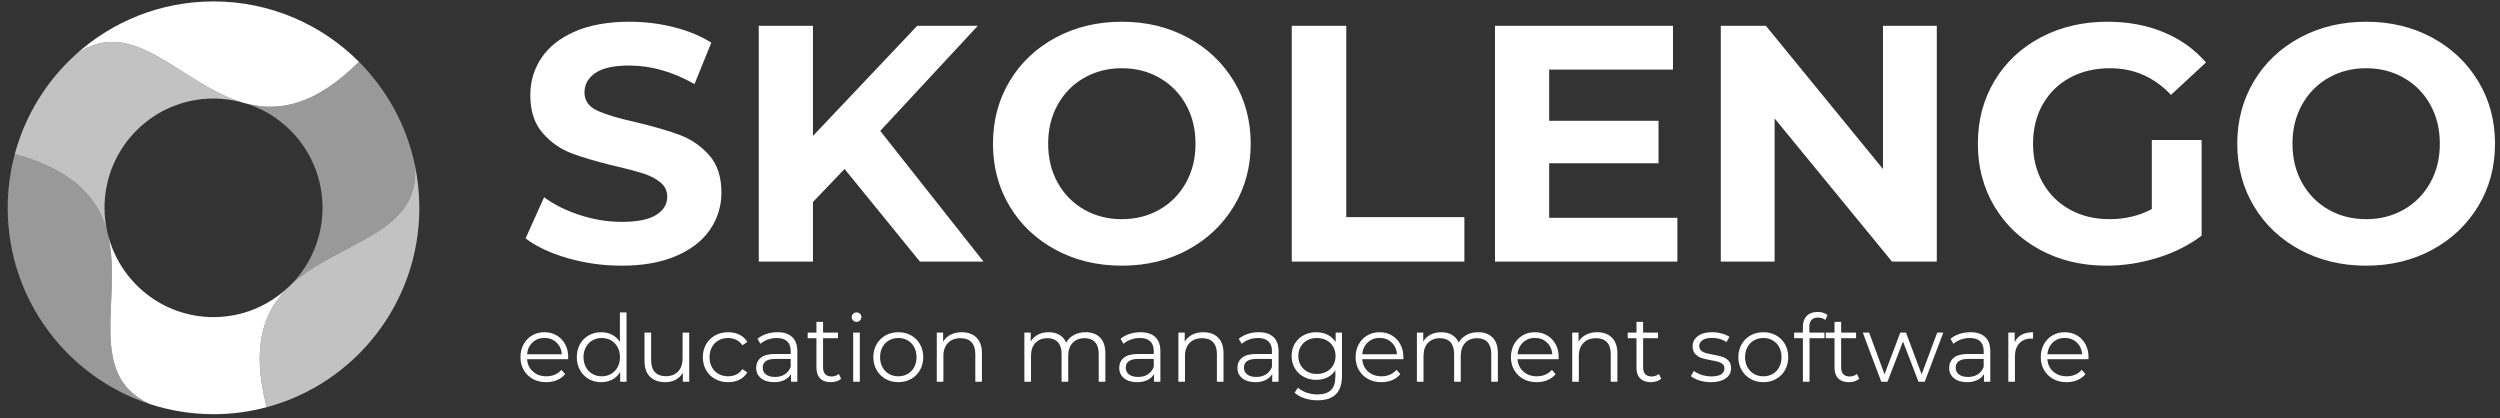
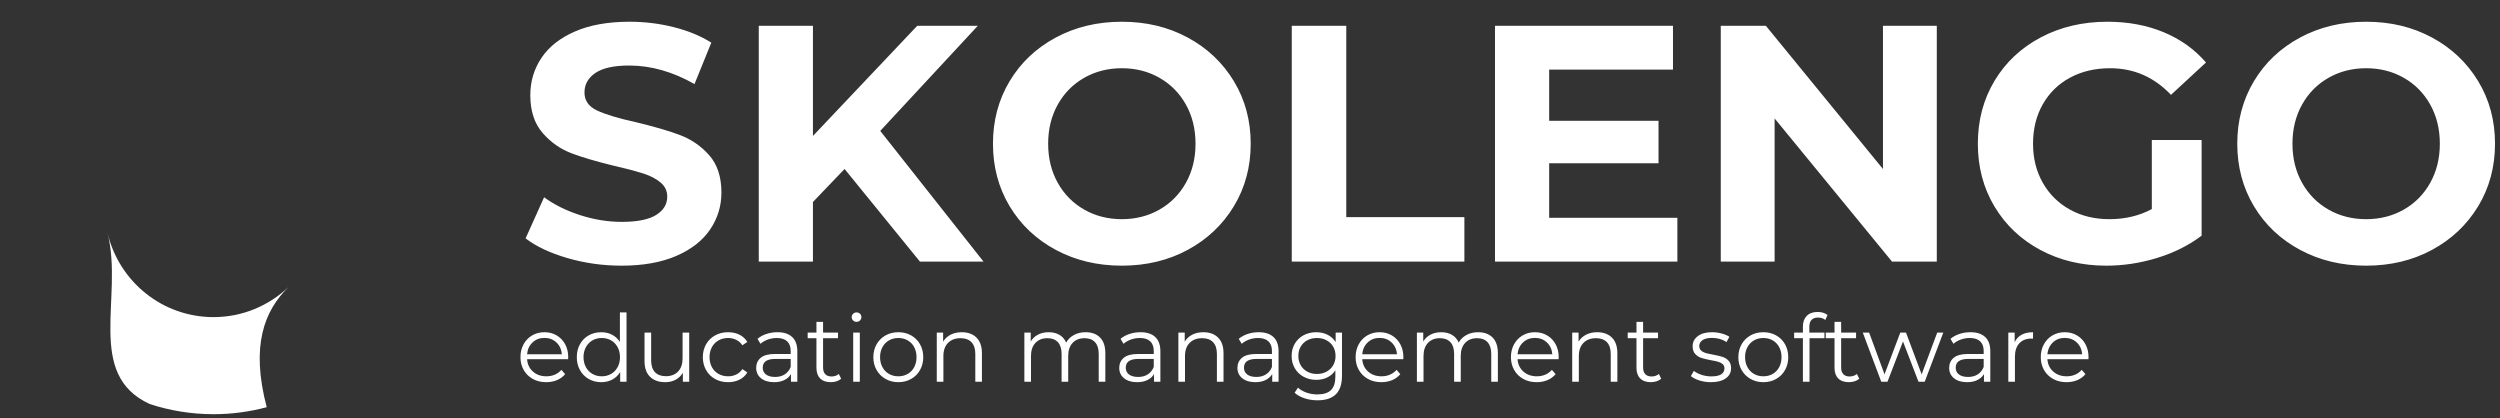
<svg xmlns="http://www.w3.org/2000/svg" width="305px" height="51px" viewBox="0 0 305 51" version="1.1">
  <rect x="0" y="0" width="305" height="51" fill="#333333" stroke="none" />
  <title>Skolengo logo blanc transparent - Vecto</title>
  <g id="Page-1" stroke="none" stroke-width="1" fill="none" fill-rule="evenodd">
    <g id="Mire-Bruxelles" transform="translate(-43, -932)">
      <g id="logo-skolengo-inline-alpha-marges" transform="translate(32, 922)">
        <g id="Group" transform="translate(74.379, 12.616)" fill="#FFFFFF">
          <g id="skolengo-typo" fill-rule="nonzero">
            <path d="M97.203,37.914 C97.712,37.914 98.171,38.017 98.58,38.222 C98.99,38.427 99.32,38.723 99.571,39.11 L99.571,37.96 L100.344,37.96 L100.344,43.224 C100.344,44.242 100.096,44.996 99.599,45.486 C99.102,45.976 98.353,46.221 97.351,46.221 C96.798,46.221 96.272,46.139 95.775,45.976 C95.278,45.813 94.874,45.587 94.563,45.298 L94.973,44.683 C95.261,44.941 95.612,45.142 96.026,45.287 C96.439,45.431 96.873,45.503 97.329,45.503 C98.087,45.503 98.645,45.327 99.002,44.973 C99.358,44.62 99.536,44.071 99.536,43.327 L99.536,42.563 C99.286,42.943 98.958,43.232 98.552,43.429 C98.146,43.627 97.697,43.726 97.203,43.726 C96.642,43.726 96.132,43.602 95.673,43.355 C95.214,43.108 94.853,42.763 94.592,42.318 C94.33,41.874 94.199,41.371 94.199,40.808 C94.199,40.246 94.33,39.745 94.592,39.304 C94.853,38.864 95.212,38.522 95.667,38.279 C96.122,38.036 96.634,37.914 97.203,37.914 Z M145.491,37.914 C145.877,37.914 146.264,37.965 146.651,38.068 C147.038,38.17 147.357,38.305 147.607,38.472 L147.255,39.122 C146.761,38.78 146.173,38.609 145.491,38.609 C144.975,38.609 144.586,38.7 144.324,38.883 C144.062,39.065 143.931,39.304 143.931,39.6 C143.931,39.828 144.005,40.011 144.153,40.147 C144.301,40.284 144.485,40.385 144.705,40.449 C144.925,40.514 145.229,40.58 145.616,40.649 C146.094,40.74 146.477,40.831 146.765,40.922 C147.053,41.013 147.3,41.169 147.505,41.39 C147.71,41.61 147.812,41.914 147.812,42.301 C147.812,42.825 147.594,43.241 147.158,43.549 C146.722,43.857 146.116,44.01 145.343,44.01 C144.857,44.01 144.392,43.94 143.949,43.8 C143.505,43.659 143.158,43.482 142.907,43.27 L143.271,42.632 C143.522,42.829 143.837,42.991 144.216,43.116 C144.595,43.241 144.99,43.304 145.4,43.304 C145.946,43.304 146.35,43.218 146.612,43.048 C146.873,42.877 147.004,42.635 147.004,42.324 C147.004,42.104 146.932,41.931 146.788,41.805 C146.644,41.68 146.462,41.585 146.242,41.521 C146.022,41.456 145.73,41.393 145.365,41.333 C144.88,41.241 144.489,41.148 144.193,41.053 C143.897,40.958 143.645,40.797 143.436,40.569 C143.228,40.341 143.123,40.026 143.123,39.623 C143.123,39.122 143.332,38.712 143.749,38.393 C144.167,38.073 144.747,37.914 145.491,37.914 Z M13.057,35.498 L13.057,43.953 L12.283,43.953 L12.283,42.768 C12.04,43.171 11.719,43.479 11.321,43.691 C10.923,43.904 10.473,44.01 9.973,44.01 C9.411,44.01 8.903,43.881 8.448,43.623 C7.992,43.365 7.636,43.004 7.378,42.54 C7.12,42.077 6.991,41.549 6.991,40.957 C6.991,40.364 7.12,39.836 7.378,39.373 C7.636,38.909 7.992,38.55 8.448,38.296 C8.903,38.041 9.411,37.914 9.973,37.914 C10.458,37.914 10.896,38.015 11.287,38.216 C11.678,38.417 11.998,38.712 12.249,39.099 L12.249,35.498 L13.057,35.498 Z M151.75,37.914 C152.326,37.914 152.846,38.043 153.309,38.301 C153.772,38.56 154.134,38.921 154.396,39.384 C154.657,39.847 154.788,40.372 154.788,40.957 C154.788,41.541 154.657,42.066 154.396,42.529 C154.134,42.992 153.772,43.355 153.309,43.617 C152.846,43.879 152.326,44.01 151.75,44.01 C151.173,44.01 150.653,43.879 150.191,43.617 C149.728,43.355 149.364,42.992 149.098,42.529 C148.833,42.066 148.7,41.541 148.7,40.957 C148.7,40.372 148.833,39.847 149.098,39.384 C149.364,38.921 149.728,38.56 150.191,38.301 C150.653,38.043 151.173,37.914 151.75,37.914 Z M104.931,37.914 C105.485,37.914 105.982,38.043 106.422,38.301 C106.862,38.56 107.207,38.919 107.457,39.378 C107.708,39.838 107.833,40.364 107.833,40.957 L107.821,41.207 L102.814,41.207 C102.859,41.83 103.098,42.333 103.531,42.717 C103.963,43.101 104.51,43.293 105.17,43.293 C105.541,43.293 105.883,43.226 106.194,43.093 C106.505,42.96 106.774,42.765 107.002,42.506 L107.457,43.03 C107.192,43.35 106.86,43.593 106.461,43.76 C106.063,43.927 105.625,44.01 105.147,44.01 C104.532,44.01 103.988,43.879 103.514,43.617 C103.04,43.355 102.67,42.992 102.404,42.529 C102.139,42.066 102.006,41.541 102.006,40.957 C102.006,40.372 102.133,39.847 102.387,39.384 C102.641,38.921 102.99,38.56 103.434,38.301 C103.878,38.043 104.377,37.914 104.931,37.914 Z M177.014,37.914 C177.796,37.914 178.395,38.11 178.812,38.501 C179.23,38.892 179.438,39.471 179.438,40.239 L179.438,43.953 L178.664,43.953 L178.664,43.019 C178.482,43.331 178.215,43.574 177.862,43.748 C177.509,43.923 177.09,44.01 176.605,44.01 C175.937,44.01 175.406,43.851 175.011,43.532 C174.617,43.213 174.42,42.791 174.42,42.267 C174.42,41.758 174.604,41.348 174.972,41.036 C175.34,40.725 175.926,40.569 176.73,40.569 L178.63,40.569 L178.63,40.204 C178.63,39.688 178.486,39.295 178.198,39.025 C177.91,38.755 177.489,38.62 176.935,38.62 C176.555,38.62 176.191,38.683 175.842,38.808 C175.493,38.934 175.193,39.107 174.943,39.327 L174.579,38.723 C174.882,38.465 175.247,38.265 175.671,38.125 C176.096,37.984 176.544,37.914 177.014,37.914 Z M161.241,36.649 L161.241,37.96 L163.062,37.96 L163.062,38.643 L161.241,38.643 L161.241,42.221 C161.241,42.578 161.33,42.85 161.509,43.036 C161.687,43.222 161.943,43.315 162.277,43.315 C162.444,43.315 162.605,43.289 162.76,43.236 C162.916,43.182 163.051,43.106 163.164,43.008 L163.449,43.589 C163.297,43.726 163.109,43.83 162.886,43.902 C162.662,43.974 162.428,44.01 162.186,44.01 C161.624,44.01 161.192,43.859 160.888,43.555 C160.585,43.251 160.433,42.822 160.433,42.267 L160.433,38.643 L159.363,38.643 L159.363,37.96 L160.433,37.96 L160.433,36.649 L161.241,36.649 Z M37.035,36.649 L37.035,37.96 L38.856,37.96 L38.856,38.643 L37.035,38.643 L37.035,42.221 C37.035,42.578 37.124,42.85 37.303,43.036 C37.481,43.222 37.737,43.315 38.071,43.315 C38.238,43.315 38.399,43.289 38.554,43.236 C38.71,43.182 38.845,43.106 38.958,43.008 L39.243,43.589 C39.091,43.726 38.903,43.83 38.68,43.902 C38.456,43.974 38.223,44.01 37.98,44.01 C37.418,44.01 36.986,43.859 36.682,43.555 C36.379,43.251 36.227,42.822 36.227,42.267 L36.227,38.643 L35.157,38.643 L35.157,37.96 L36.227,37.96 L36.227,36.649 L37.035,36.649 Z M3.042,37.914 C3.596,37.914 4.093,38.043 4.533,38.301 C4.973,38.56 5.318,38.919 5.568,39.378 C5.819,39.838 5.944,40.364 5.944,40.957 L5.932,41.207 L0.925,41.207 C0.971,41.83 1.21,42.333 1.642,42.717 C2.074,43.101 2.621,43.293 3.281,43.293 C3.653,43.293 3.994,43.226 4.305,43.093 C4.616,42.96 4.885,42.765 5.113,42.506 L5.568,43.03 C5.303,43.35 4.971,43.593 4.572,43.76 C4.174,43.927 3.736,44.01 3.258,44.01 C2.644,44.01 2.099,43.879 1.625,43.617 C1.151,43.355 0.781,42.992 0.515,42.529 C0.25,42.066 0.117,41.541 0.117,40.957 C0.117,40.372 0.244,39.847 0.498,39.384 C0.752,38.921 1.101,38.56 1.545,38.301 C1.989,38.043 2.488,37.914 3.042,37.914 Z M75.763,37.914 C76.544,37.914 77.144,38.11 77.561,38.501 C77.978,38.892 78.187,39.471 78.187,40.239 L78.187,43.953 L77.413,43.953 L77.413,43.019 C77.231,43.331 76.963,43.574 76.611,43.748 C76.258,43.923 75.839,44.01 75.353,44.01 C74.685,44.01 74.154,43.851 73.76,43.532 C73.365,43.213 73.168,42.791 73.168,42.267 C73.168,41.758 73.352,41.348 73.72,41.036 C74.088,40.725 74.674,40.569 75.478,40.569 L77.379,40.569 L77.379,40.204 C77.379,39.688 77.235,39.295 76.946,39.025 C76.658,38.755 76.237,38.62 75.683,38.62 C75.304,38.62 74.94,38.683 74.591,38.808 C74.242,38.934 73.942,39.107 73.691,39.327 L73.327,38.723 C73.631,38.465 73.995,38.265 74.42,38.125 C74.845,37.984 75.292,37.914 75.763,37.914 Z M123.879,37.914 C124.433,37.914 124.93,38.043 125.37,38.301 C125.81,38.56 126.155,38.919 126.406,39.378 C126.656,39.838 126.781,40.364 126.781,40.957 L126.77,41.207 L121.762,41.207 C121.808,41.83 122.047,42.333 122.479,42.717 C122.912,43.101 123.458,43.293 124.118,43.293 C124.49,43.293 124.831,43.226 125.142,43.093 C125.453,42.96 125.723,42.765 125.95,42.506 L126.406,43.03 C126.14,43.35 125.808,43.593 125.41,43.76 C125.011,43.927 124.573,44.01 124.095,44.01 C123.481,44.01 122.936,43.879 122.462,43.617 C121.988,43.355 121.618,42.992 121.353,42.529 C121.087,42.066 120.954,41.541 120.954,40.957 C120.954,40.372 121.081,39.847 121.336,39.384 C121.59,38.921 121.939,38.56 122.383,38.301 C122.826,38.043 123.325,37.914 123.879,37.914 Z M137.08,36.649 L137.08,37.96 L138.901,37.96 L138.901,38.643 L137.08,38.643 L137.08,42.221 C137.08,42.578 137.17,42.85 137.348,43.036 C137.526,43.222 137.782,43.315 138.116,43.315 C138.283,43.315 138.444,43.289 138.6,43.236 C138.755,43.182 138.89,43.106 139.004,43.008 L139.288,43.589 C139.136,43.726 138.949,43.83 138.725,43.902 C138.501,43.974 138.268,44.01 138.025,44.01 C137.464,44.01 137.031,43.859 136.728,43.555 C136.424,43.251 136.272,42.822 136.272,42.267 L136.272,38.643 L135.203,38.643 L135.203,37.96 L136.272,37.96 L136.272,36.649 L137.08,36.649 Z M188.52,37.914 C189.074,37.914 189.571,38.043 190.011,38.301 C190.451,38.56 190.796,38.919 191.046,39.378 C191.297,39.838 191.422,40.364 191.422,40.957 L191.411,41.207 L186.403,41.207 C186.449,41.83 186.688,42.333 187.12,42.717 C187.553,43.101 188.099,43.293 188.759,43.293 C189.131,43.293 189.472,43.226 189.783,43.093 C190.094,42.96 190.364,42.765 190.591,42.506 L191.046,43.03 C190.781,43.35 190.449,43.593 190.051,43.76 C189.652,43.927 189.214,44.01 188.736,44.01 C188.122,44.01 187.577,43.879 187.103,43.617 C186.629,43.355 186.259,42.992 185.993,42.529 C185.728,42.066 185.595,41.541 185.595,40.957 C185.595,40.372 185.722,39.847 185.976,39.384 C186.231,38.921 186.58,38.56 187.023,38.301 C187.467,38.043 187.966,37.914 188.52,37.914 Z M16.061,37.96 L16.061,41.355 C16.061,41.986 16.217,42.464 16.528,42.791 C16.839,43.118 17.283,43.281 17.859,43.281 C18.489,43.281 18.986,43.089 19.35,42.706 C19.714,42.322 19.896,41.788 19.896,41.105 L19.896,37.96 L20.704,37.96 L20.704,43.953 L19.93,43.953 L19.93,42.86 C19.718,43.224 19.426,43.507 19.054,43.708 C18.682,43.91 18.257,44.01 17.779,44.01 C16.998,44.01 16.382,43.792 15.93,43.355 C15.479,42.918 15.253,42.278 15.253,41.435 L15.253,37.96 L16.061,37.96 Z M25.45,37.914 C25.966,37.914 26.427,38.015 26.833,38.216 C27.238,38.417 27.559,38.712 27.794,39.099 L27.191,39.509 C26.994,39.213 26.743,38.991 26.44,38.843 C26.136,38.695 25.806,38.62 25.45,38.62 C25.017,38.62 24.629,38.717 24.283,38.911 C23.938,39.105 23.669,39.38 23.475,39.737 C23.282,40.094 23.185,40.501 23.185,40.957 C23.185,41.42 23.282,41.828 23.475,42.182 C23.669,42.535 23.938,42.808 24.283,43.002 C24.629,43.196 25.017,43.293 25.45,43.293 C25.806,43.293 26.136,43.22 26.44,43.076 C26.743,42.932 26.994,42.711 27.191,42.415 L27.794,42.825 C27.559,43.213 27.237,43.507 26.827,43.708 C26.417,43.91 25.958,44.01 25.45,44.01 C24.858,44.01 24.329,43.881 23.862,43.623 C23.396,43.365 23.03,43.002 22.764,42.535 C22.499,42.068 22.366,41.541 22.366,40.957 C22.366,40.372 22.499,39.847 22.764,39.384 C23.03,38.921 23.396,38.56 23.862,38.301 C24.329,38.043 24.858,37.914 25.45,37.914 Z M31.47,37.914 C32.252,37.914 32.851,38.11 33.268,38.501 C33.686,38.892 33.894,39.471 33.894,40.239 L33.894,43.953 L33.12,43.953 L33.12,43.019 C32.938,43.331 32.671,43.574 32.318,43.748 C31.965,43.923 31.546,44.01 31.06,44.01 C30.393,44.01 29.862,43.851 29.467,43.532 C29.073,43.213 28.875,42.791 28.875,42.267 C28.875,41.758 29.059,41.348 29.427,41.036 C29.795,40.725 30.381,40.569 31.186,40.569 L33.086,40.569 L33.086,40.204 C33.086,39.688 32.942,39.295 32.654,39.025 C32.365,38.755 31.944,38.62 31.39,38.62 C31.011,38.62 30.647,38.683 30.298,38.808 C29.949,38.934 29.649,39.107 29.399,39.327 L29.035,38.723 C29.338,38.465 29.702,38.265 30.127,38.125 C30.552,37.984 31,37.914 31.47,37.914 Z M46.219,37.914 C46.796,37.914 47.315,38.043 47.778,38.301 C48.241,38.56 48.603,38.921 48.865,39.384 C49.127,39.847 49.258,40.372 49.258,40.957 C49.258,41.541 49.127,42.066 48.865,42.529 C48.603,42.992 48.241,43.355 47.778,43.617 C47.315,43.879 46.796,44.01 46.219,44.01 C45.643,44.01 45.123,43.879 44.66,43.617 C44.197,43.355 43.833,42.992 43.568,42.529 C43.302,42.066 43.169,41.541 43.169,40.957 C43.169,40.372 43.302,39.847 43.568,39.384 C43.833,38.921 44.197,38.56 44.66,38.301 C45.123,38.043 45.643,37.914 46.219,37.914 Z M90.182,37.914 C90.963,37.914 91.563,38.11 91.98,38.501 C92.397,38.892 92.606,39.471 92.606,40.239 L92.606,43.953 L91.832,43.953 L91.832,43.019 C91.65,43.331 91.382,43.574 91.03,43.748 C90.677,43.923 90.258,44.01 89.772,44.01 C89.104,44.01 88.573,43.851 88.179,43.532 C87.784,43.213 87.587,42.791 87.587,42.267 C87.587,41.758 87.771,41.348 88.139,41.036 C88.507,40.725 89.093,40.569 89.897,40.569 L91.798,40.569 L91.798,40.204 C91.798,39.688 91.654,39.295 91.365,39.025 C91.077,38.755 90.656,38.62 90.102,38.62 C89.723,38.62 89.359,38.683 89.01,38.808 C88.661,38.934 88.361,39.107 88.11,39.327 L87.746,38.723 C88.05,38.465 88.414,38.265 88.839,38.125 C89.264,37.984 89.711,37.914 90.182,37.914 Z M69.06,37.914 C69.811,37.914 70.401,38.13 70.829,38.563 C71.258,38.997 71.472,39.635 71.472,40.478 L71.472,43.953 L70.664,43.953 L70.664,40.558 C70.664,39.935 70.514,39.46 70.215,39.133 C69.915,38.807 69.492,38.643 68.946,38.643 C68.324,38.643 67.834,38.835 67.478,39.219 C67.121,39.602 66.943,40.132 66.943,40.808 L66.943,43.953 L66.135,43.953 L66.135,40.558 C66.135,39.935 65.985,39.46 65.685,39.133 C65.386,38.807 64.959,38.643 64.405,38.643 C63.791,38.643 63.303,38.835 62.943,39.219 C62.582,39.602 62.402,40.132 62.402,40.808 L62.402,43.953 L61.594,43.953 L61.594,37.96 L62.368,37.96 L62.368,39.053 C62.58,38.689 62.876,38.408 63.256,38.21 C63.635,38.013 64.071,37.914 64.564,37.914 C65.065,37.914 65.499,38.02 65.867,38.233 C66.235,38.446 66.51,38.761 66.693,39.179 C66.913,38.784 67.229,38.474 67.643,38.25 C68.056,38.026 68.529,37.914 69.06,37.914 Z M184.651,37.914 L184.651,38.7 L184.457,38.689 C183.827,38.689 183.334,38.883 182.978,39.27 C182.621,39.657 182.443,40.201 182.443,40.9 L182.443,43.953 L181.635,43.953 L181.635,37.96 L182.409,37.96 L182.409,39.133 C182.598,38.731 182.881,38.427 183.256,38.222 C183.632,38.017 184.097,37.914 184.651,37.914 Z M131.481,37.914 C132.232,37.914 132.83,38.132 133.274,38.569 C133.718,39.006 133.939,39.642 133.939,40.478 L133.939,43.953 L133.131,43.953 L133.131,40.558 C133.131,39.935 132.976,39.46 132.665,39.133 C132.354,38.807 131.91,38.643 131.333,38.643 C130.688,38.643 130.178,38.835 129.803,39.219 C129.427,39.602 129.239,40.132 129.239,40.808 L129.239,43.953 L128.431,43.953 L128.431,37.96 L129.205,37.96 L129.205,39.065 C129.425,38.7 129.731,38.417 130.121,38.216 C130.512,38.015 130.965,37.914 131.481,37.914 Z M83.433,37.914 C84.184,37.914 84.782,38.132 85.226,38.569 C85.669,39.006 85.891,39.642 85.891,40.478 L85.891,43.953 L85.083,43.953 L85.083,40.558 C85.083,39.935 84.928,39.46 84.617,39.133 C84.306,38.807 83.862,38.643 83.285,38.643 C82.64,38.643 82.13,38.835 81.755,39.219 C81.379,39.602 81.191,40.132 81.191,40.808 L81.191,43.953 L80.383,43.953 L80.383,37.96 L81.157,37.96 L81.157,39.065 C81.377,38.7 81.682,38.417 82.073,38.216 C82.464,38.015 82.917,37.914 83.433,37.914 Z M158.385,35.441 C158.612,35.441 158.832,35.473 159.045,35.538 C159.257,35.603 159.435,35.696 159.58,35.817 L159.306,36.421 C159.071,36.224 158.775,36.125 158.419,36.125 C158.07,36.125 157.806,36.22 157.628,36.41 C157.449,36.6 157.36,36.881 157.36,37.253 L157.36,37.96 L159.204,37.96 L159.204,38.643 L157.383,38.643 L157.383,43.953 L156.575,43.953 L156.575,38.643 L155.505,38.643 L155.505,37.96 L156.575,37.96 L156.575,37.219 C156.575,36.672 156.733,36.239 157.047,35.92 C157.362,35.601 157.808,35.441 158.385,35.441 Z M164.655,37.96 L166.533,43.053 L168.456,37.96 L169.15,37.96 L171.062,43.053 L172.963,37.96 L173.703,37.96 L171.438,43.953 L170.675,43.953 L168.786,39.042 L166.897,43.953 L166.135,43.953 L163.881,37.96 L164.655,37.96 Z M116.948,37.914 C117.7,37.914 118.289,38.13 118.718,38.563 C119.147,38.997 119.361,39.635 119.361,40.478 L119.361,43.953 L118.553,43.953 L118.553,40.558 C118.553,39.935 118.403,39.46 118.104,39.133 C117.804,38.807 117.381,38.643 116.835,38.643 C116.213,38.643 115.723,38.835 115.367,39.219 C115.01,39.602 114.832,40.132 114.832,40.808 L114.832,43.953 L114.024,43.953 L114.024,40.558 C114.024,39.935 113.874,39.46 113.574,39.133 C113.274,38.807 112.848,38.643 112.294,38.643 C111.679,38.643 111.192,38.835 110.831,39.219 C110.471,39.602 110.291,40.132 110.291,40.808 L110.291,43.953 L109.483,43.953 L109.483,37.96 L110.257,37.96 L110.257,39.053 C110.469,38.689 110.765,38.408 111.144,38.21 C111.524,38.013 111.96,37.914 112.453,37.914 C112.954,37.914 113.388,38.02 113.756,38.233 C114.124,38.446 114.399,38.761 114.581,39.179 C114.801,38.784 115.118,38.474 115.532,38.25 C115.945,38.026 116.417,37.914 116.948,37.914 Z M53.958,37.914 C54.709,37.914 55.306,38.132 55.75,38.569 C56.194,39.006 56.416,39.642 56.416,40.478 L56.416,43.953 L55.608,43.953 L55.608,40.558 C55.608,39.935 55.452,39.46 55.141,39.133 C54.83,38.807 54.386,38.643 53.81,38.643 C53.165,38.643 52.655,38.835 52.279,39.219 C51.904,39.602 51.716,40.132 51.716,40.808 L51.716,43.953 L50.908,43.953 L50.908,37.96 L51.682,37.96 L51.682,39.065 C51.902,38.7 52.207,38.417 52.598,38.216 C52.989,38.015 53.442,37.914 53.958,37.914 Z M41.519,37.96 L41.519,43.953 L40.711,43.953 L40.711,37.96 L41.519,37.96 Z M77.379,41.173 L75.501,41.173 C74.477,41.173 73.965,41.53 73.965,42.244 C73.965,42.594 74.097,42.869 74.363,43.07 C74.628,43.272 75,43.372 75.478,43.372 C75.933,43.372 76.324,43.268 76.65,43.059 C76.977,42.85 77.219,42.548 77.379,42.153 L77.379,41.173 Z M91.798,41.173 L89.92,41.173 C88.896,41.173 88.384,41.53 88.384,42.244 C88.384,42.594 88.516,42.869 88.782,43.07 C89.047,43.272 89.419,43.372 89.897,43.372 C90.352,43.372 90.743,43.268 91.069,43.059 C91.396,42.85 91.638,42.548 91.798,42.153 L91.798,41.173 Z M178.63,41.173 L176.753,41.173 C175.728,41.173 175.216,41.53 175.216,42.244 C175.216,42.594 175.349,42.869 175.615,43.07 C175.88,43.272 176.252,43.372 176.73,43.372 C177.185,43.372 177.576,43.268 177.902,43.059 C178.228,42.85 178.471,42.548 178.63,42.153 L178.63,41.173 Z M33.086,41.173 L31.208,41.173 C30.184,41.173 29.672,41.53 29.672,42.244 C29.672,42.594 29.805,42.869 30.07,43.07 C30.336,43.272 30.708,43.372 31.186,43.372 C31.641,43.372 32.032,43.268 32.358,43.059 C32.684,42.85 32.927,42.548 33.086,42.153 L33.086,41.173 Z M46.219,38.62 C45.794,38.62 45.413,38.717 45.075,38.911 C44.738,39.105 44.472,39.38 44.279,39.737 C44.085,40.094 43.989,40.501 43.989,40.957 C43.989,41.412 44.085,41.819 44.279,42.176 C44.472,42.533 44.738,42.808 45.075,43.002 C45.413,43.196 45.794,43.293 46.219,43.293 C46.644,43.293 47.025,43.196 47.363,43.002 C47.7,42.808 47.964,42.533 48.154,42.176 C48.343,41.819 48.438,41.412 48.438,40.957 C48.438,40.501 48.343,40.094 48.154,39.737 C47.964,39.38 47.7,39.105 47.363,38.911 C47.025,38.717 46.644,38.62 46.219,38.62 Z M151.75,38.62 C151.325,38.62 150.944,38.717 150.606,38.911 C150.268,39.105 150.003,39.38 149.809,39.737 C149.616,40.094 149.519,40.501 149.519,40.957 C149.519,41.412 149.616,41.819 149.809,42.176 C150.003,42.533 150.268,42.808 150.606,43.002 C150.944,43.196 151.325,43.293 151.75,43.293 C152.175,43.293 152.556,43.196 152.894,43.002 C153.231,42.808 153.495,42.533 153.684,42.176 C153.874,41.819 153.969,41.412 153.969,40.957 C153.969,40.501 153.874,40.094 153.684,39.737 C153.495,39.38 153.231,39.105 152.894,38.911 C152.556,38.717 152.175,38.62 151.75,38.62 Z M10.041,38.62 C9.616,38.62 9.235,38.717 8.897,38.911 C8.559,39.105 8.294,39.38 8.1,39.737 C7.907,40.094 7.81,40.501 7.81,40.957 C7.81,41.412 7.907,41.819 8.1,42.176 C8.294,42.533 8.559,42.808 8.897,43.002 C9.235,43.196 9.616,43.293 10.041,43.293 C10.458,43.293 10.836,43.196 11.173,43.002 C11.511,42.808 11.776,42.533 11.97,42.176 C12.163,41.819 12.26,41.412 12.26,40.957 C12.26,40.501 12.163,40.094 11.97,39.737 C11.776,39.38 11.511,39.105 11.173,38.911 C10.836,38.717 10.458,38.62 10.041,38.62 Z M97.283,38.62 C96.851,38.62 96.462,38.712 96.117,38.894 C95.771,39.076 95.502,39.335 95.309,39.669 C95.115,40.003 95.018,40.383 95.018,40.808 C95.018,41.234 95.115,41.614 95.309,41.948 C95.502,42.282 95.771,42.542 96.117,42.728 C96.462,42.915 96.851,43.008 97.283,43.008 C97.716,43.008 98.106,42.915 98.455,42.728 C98.804,42.542 99.076,42.282 99.269,41.948 C99.462,41.614 99.559,41.234 99.559,40.808 C99.559,40.383 99.462,40.005 99.269,39.675 C99.076,39.344 98.806,39.086 98.461,38.9 C98.116,38.714 97.723,38.62 97.283,38.62 Z M104.931,38.609 C104.354,38.609 103.87,38.793 103.48,39.162 C103.089,39.53 102.867,40.011 102.814,40.603 L107.059,40.603 C107.006,40.011 106.784,39.53 106.393,39.162 C106.002,38.793 105.515,38.609 104.931,38.609 Z M3.042,38.609 C2.465,38.609 1.982,38.793 1.591,39.162 C1.2,39.53 0.978,40.011 0.925,40.603 L5.17,40.603 C5.117,40.011 4.895,39.53 4.504,39.162 C4.113,38.793 3.626,38.609 3.042,38.609 Z M188.52,38.609 C187.943,38.609 187.46,38.793 187.069,39.162 C186.722,39.489 186.508,39.905 186.427,40.41 L186.403,40.603 L190.648,40.603 C190.595,40.011 190.373,39.53 189.982,39.162 C189.592,38.793 189.104,38.609 188.52,38.609 Z M123.879,38.609 C123.303,38.609 122.819,38.793 122.428,39.162 C122.037,39.53 121.815,40.011 121.762,40.603 L126.007,40.603 C125.954,40.011 125.732,39.53 125.342,39.162 C124.951,38.793 124.463,38.609 123.879,38.609 Z M41.121,35.498 C41.288,35.498 41.428,35.553 41.542,35.663 C41.656,35.774 41.712,35.905 41.712,36.057 C41.712,36.224 41.656,36.364 41.542,36.478 C41.428,36.592 41.288,36.649 41.121,36.649 C40.954,36.649 40.813,36.592 40.7,36.478 C40.586,36.364 40.529,36.227 40.529,36.068 C40.529,35.916 40.586,35.783 40.7,35.669 C40.813,35.555 40.954,35.498 41.121,35.498 Z M13.428,0.036 C15.261,0.036 17.054,0.255 18.805,0.693 C20.557,1.132 22.089,1.762 23.403,2.584 L21.35,7.64 C18.696,6.133 16.041,5.379 13.387,5.379 C11.526,5.379 10.15,5.681 9.261,6.284 C8.372,6.887 7.927,7.681 7.927,8.668 C7.927,9.654 8.44,10.387 9.466,10.867 C10.493,11.346 12.059,11.819 14.167,12.285 L14.729,12.421 C16.665,12.896 18.27,13.372 19.544,13.847 C20.94,14.368 22.137,15.19 23.136,16.313 C24.135,17.437 24.635,18.958 24.635,20.876 C24.635,22.52 24.176,24.02 23.259,25.377 C22.343,26.733 20.967,27.809 19.134,28.604 C17.3,29.398 15.07,29.796 12.442,29.796 C10.171,29.796 7.975,29.487 5.854,28.871 C3.733,28.254 2.029,27.453 0.743,26.466 L3.001,21.451 C4.232,22.356 5.696,23.082 7.393,23.63 C9.09,24.178 10.787,24.452 12.484,24.452 C14.372,24.452 15.768,24.171 16.671,23.609 C17.574,23.048 18.025,22.301 18.025,21.369 C18.025,20.684 17.759,20.115 17.225,19.663 C16.691,19.211 16.007,18.848 15.172,18.574 L14.883,18.482 C14.083,18.233 13.051,17.962 11.786,17.67 L11.224,17.534 C9.288,17.058 7.682,16.583 6.408,16.108 C5.012,15.587 3.815,14.751 2.816,13.6 C1.817,12.449 1.318,10.915 1.318,8.997 C1.318,7.325 1.769,5.811 2.672,4.455 C3.575,3.098 4.937,2.023 6.757,1.228 C8.577,0.433 10.8,0.036 13.428,0.036 Z M73.485,0.036 C76.468,0.036 79.15,0.68 81.531,1.968 C83.912,3.256 85.787,5.03 87.155,7.291 C88.523,9.552 89.207,12.093 89.207,14.916 C89.207,17.738 88.523,20.28 87.155,22.541 C85.787,24.801 83.912,26.576 81.531,27.864 C79.15,29.152 76.468,29.796 73.485,29.796 C70.502,29.796 67.813,29.152 65.419,27.864 C63.024,26.576 61.149,24.801 59.795,22.541 C58.44,20.28 57.763,17.738 57.763,14.916 C57.763,12.093 58.44,9.552 59.795,7.291 C61.149,5.03 63.024,3.256 65.419,1.968 C67.813,0.68 70.502,0.036 73.485,0.036 Z M193.723,0.036 C196.241,0.036 198.526,0.461 200.578,1.31 C202.631,2.16 204.355,3.393 205.751,5.009 L201.481,8.956 C199.429,6.791 196.952,5.708 194.051,5.708 C192.218,5.708 190.589,6.092 189.166,6.859 C187.743,7.626 186.635,8.709 185.841,10.106 C185.047,11.504 184.651,13.107 184.651,14.916 C184.651,16.697 185.047,18.286 185.841,19.684 C186.635,21.081 187.736,22.171 189.146,22.952 C190.555,23.733 192.163,24.123 193.969,24.123 C195.885,24.123 197.609,23.712 199.142,22.89 L199.142,14.464 L205.217,14.464 L205.217,26.137 C203.657,27.316 201.851,28.22 199.798,28.85 C197.746,29.48 195.68,29.796 193.6,29.796 C190.617,29.796 187.935,29.158 185.554,27.884 C183.173,26.61 181.305,24.842 179.95,22.582 C178.596,20.321 177.918,17.766 177.918,14.916 C177.918,12.066 178.596,9.51 179.95,7.25 C181.305,4.989 183.186,3.221 185.595,1.947 C188.003,0.673 190.712,0.036 193.723,0.036 Z M225.291,0.036 C228.274,0.036 230.956,0.68 233.337,1.968 C235.718,3.256 237.592,5.03 238.961,7.291 C240.329,9.552 241.013,12.093 241.013,14.916 C241.013,17.738 240.329,20.28 238.961,22.541 C237.592,24.801 235.718,26.576 233.337,27.864 C230.956,29.152 228.274,29.796 225.291,29.796 C222.308,29.796 219.619,29.152 217.224,27.864 C214.83,26.576 212.955,24.801 211.6,22.541 C210.246,20.28 209.568,17.738 209.568,14.916 C209.568,12.093 210.246,9.552 211.6,7.291 C212.955,5.03 214.83,3.256 217.224,1.968 C219.619,0.68 222.308,0.036 225.291,0.036 Z M35.8,0.529 L35.8,13.97 L48.526,0.529 L55.915,0.529 L44.011,13.354 L56.613,29.302 L48.855,29.302 L39.659,17.999 L35.8,22.027 L35.8,29.302 L29.191,29.302 L29.191,0.529 L35.8,0.529 Z M100.866,0.529 L100.866,23.877 L115.275,23.877 L115.275,29.302 L94.216,29.302 L94.216,0.529 L100.866,0.529 Z M140.726,0.529 L140.726,5.873 L125.62,5.873 L125.62,12.121 L138.961,12.121 L138.961,17.3 L125.62,17.3 L125.62,23.959 L141.26,23.959 L141.26,29.302 L119.01,29.302 L119.01,0.529 L140.726,0.529 Z M152.056,0.529 L166.342,17.999 L166.342,0.529 L172.91,0.529 L172.91,29.302 L167.45,29.302 L153.124,11.833 L153.124,29.302 L146.555,29.302 L146.555,0.529 L152.056,0.529 Z M73.485,5.708 C71.788,5.708 70.256,6.099 68.887,6.88 C67.519,7.661 66.445,8.75 65.665,10.148 C64.885,11.545 64.495,13.134 64.495,14.916 C64.495,16.697 64.885,18.286 65.665,19.684 C66.445,21.081 67.519,22.171 68.887,22.952 C70.256,23.733 71.788,24.123 73.485,24.123 C75.182,24.123 76.714,23.733 78.083,22.952 C79.451,22.171 80.525,21.081 81.305,19.684 C82.085,18.286 82.475,16.697 82.475,14.916 C82.475,13.134 82.085,11.545 81.305,10.148 C80.525,8.75 79.451,7.661 78.083,6.88 C76.714,6.099 75.182,5.708 73.485,5.708 Z M225.291,5.708 C223.594,5.708 222.062,6.099 220.693,6.88 C219.325,7.661 218.251,8.75 217.471,10.148 C216.691,11.545 216.301,13.134 216.301,14.916 C216.301,16.697 216.691,18.286 217.471,19.684 C218.251,21.081 219.325,22.171 220.693,22.952 C222.062,23.733 223.594,24.123 225.291,24.123 C226.988,24.123 228.52,23.733 229.889,22.952 C231.257,22.171 232.331,21.081 233.111,19.684 C233.891,18.286 234.281,16.697 234.281,14.916 C234.281,13.134 233.891,11.545 233.111,10.148 C232.331,8.75 231.257,7.661 229.889,6.88 C228.52,6.099 226.988,5.708 225.291,5.708 Z" id="Combined-Shape" />
          </g>
        </g>
        <g id="Logo-skolengo-forme" transform="translate(11.787, 10.174)">
          <g id="Logo-coul">
-             <path d="M12.344,28.303 L12.346,28.302 C12.106,27.3 11.963,26.257 11.963,25.179 C11.963,17.815 17.917,11.845 25.262,11.845 C26.528,11.845 27.748,12.034 28.908,12.365 C21.296,10.171 15.499,1.483 8.471,6.46 C4.924,9.661 2.296,13.861 1.018,18.618 C8.47,20.659 11.322,24.247 12.344,28.303" id="Fill-22" fill-opacity="0.7" fill="#FFFFFF" />
            <path d="M31.754,49.504 C29.778,42.011 31.446,37.737 34.436,34.818 C32.048,37.103 28.822,38.514 25.261,38.514 C18.992,38.514 13.75,34.158 12.345,28.303 L12.343,28.304 C14.293,36.044 9.583,45.484 17.474,49.117 C19.926,49.919 22.542,50.358 25.261,50.358 C27.507,50.358 29.683,50.058 31.754,49.504" id="Fill-23" fill="#FFFFFF" />
-             <path d="M29.247,12.455 C34.644,14.154 38.56,19.207 38.56,25.179 C38.56,28.841 37.086,32.156 34.704,34.566 C40.46,29.228 50.628,28.469 49.825,19.94 C48.799,15.083 46.381,10.743 43.005,7.362 C37.646,12.71 33.199,13.485 29.247,12.455" id="Fill-24" fill-opacity="0.5" fill="#FFFFFF" />
            <path d="M34.435,34.818 L34.436,34.818 C34.438,34.815 34.439,34.814 34.442,34.812 C34.439,34.814 34.438,34.815 34.435,34.818" id="Fill-25" fill="#F0EB71" />
-             <path d="M28.908,12.365 C29.02,12.397 29.136,12.42 29.247,12.455 C33.199,13.486 37.646,12.71 43.005,7.363 C38.461,2.813 32.189,0 25.262,0 C18.806,0 12.92,2.446 8.471,6.46 C15.5,1.483 21.296,10.171 28.908,12.365" id="Fill-26" fill="#FFFFFF" />
-             <path d="M34.704,34.566 C34.619,34.65 34.529,34.729 34.442,34.812 C34.44,34.813 34.438,34.816 34.436,34.818 C31.447,37.737 29.778,42.012 31.754,49.503 C42.474,46.634 50.373,36.834 50.373,25.179 C50.373,23.381 50.181,21.63 49.825,19.94 C50.628,28.468 40.46,29.228 34.704,34.566" id="Fill-27" fill-opacity="0.7" fill="#FFFFFF" />
-             <path d="M12.344,28.303 C11.322,24.247 8.47,20.659 1.018,18.618 C0.456,20.71 0.151,22.908 0.151,25.179 C0.151,36.358 7.42,45.83 17.474,49.117 C9.583,45.484 14.294,36.044 12.344,28.303" id="Fill-28" fill-opacity="0.5" fill="#FFFFFF" />
          </g>
        </g>
      </g>
    </g>
  </g>
</svg>